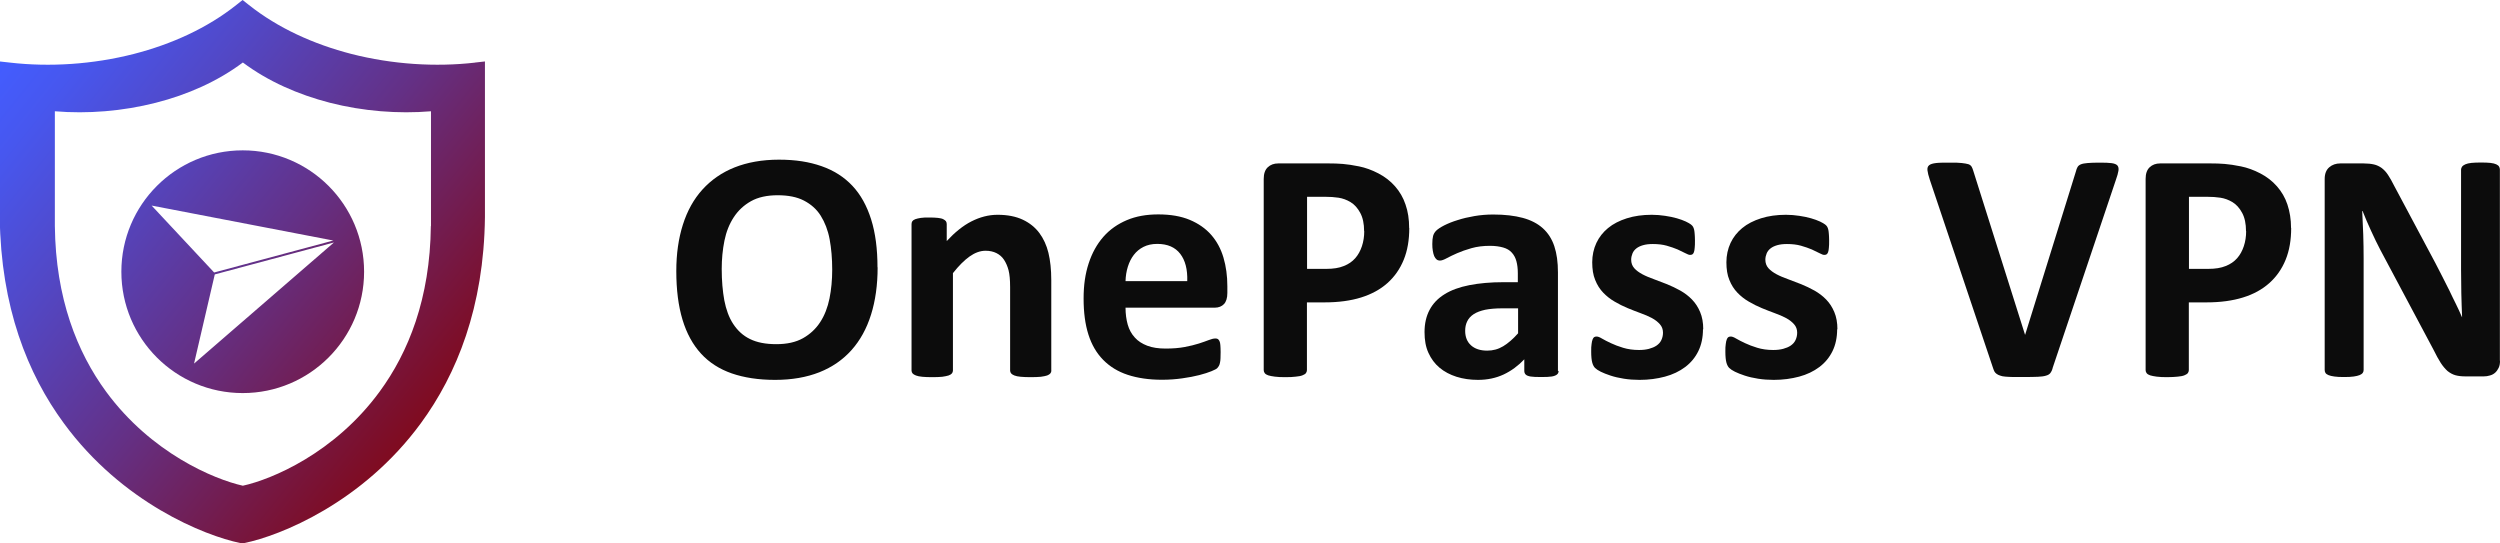
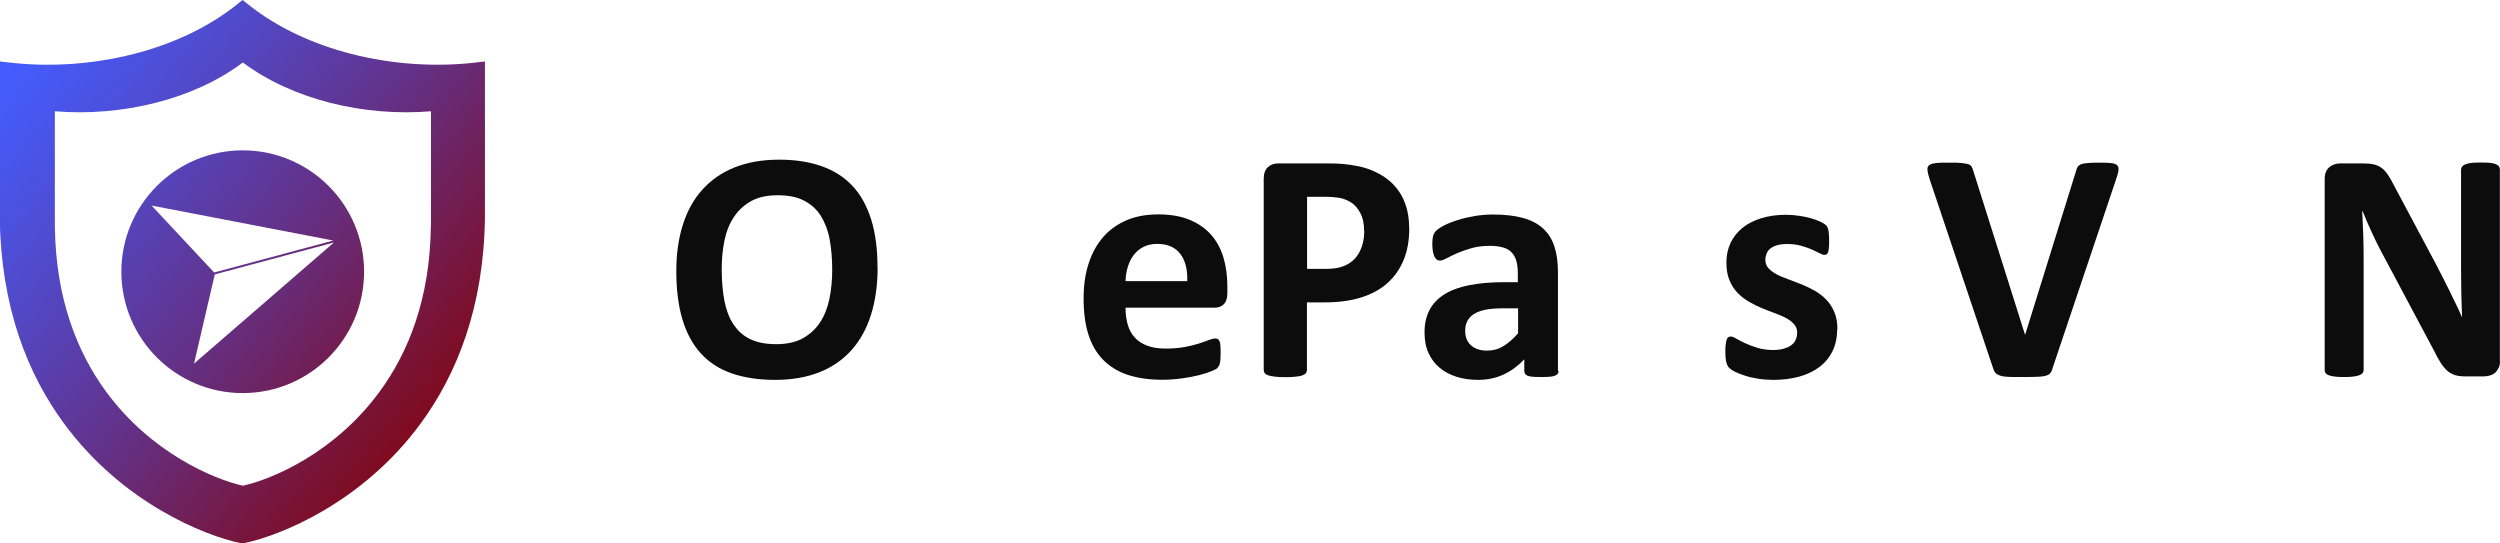
<svg xmlns="http://www.w3.org/2000/svg" id="_레이어_1" data-name="레이어 1" viewBox="0 0 193.22 42">
  <defs>
    <style>
      .cls-1 {
        fill: url(#_무제_그라디언트_7);
      }

      .cls-1, .cls-2 {
        stroke-width: 0px;
      }

      .cls-2 {
        fill: #0c0c0c;
      }
    </style>
    <linearGradient id="_무제_그라디언트_7" data-name="무제 그라디언트 7" x1="1.22" y1="3.22" x2="34.71" y2="30.06" gradientUnits="userSpaceOnUse">
      <stop offset="0" stop-color="#435dff" />
      <stop offset=".11" stop-color="#4757ef" />
      <stop offset=".31" stop-color="#5248c6" />
      <stop offset=".6" stop-color="#643085" />
      <stop offset=".95" stop-color="#7c0f2b" />
      <stop offset="1" stop-color="#800b1f" />
    </linearGradient>
  </defs>
  <path class="cls-1" d="M18.76,11.62c-5.18,0-9.38,4.2-9.38,9.38s4.2,9.38,9.38,9.38,9.38-4.2,9.38-9.38-4.2-9.38-9.38-9.38ZM11.73,15.89l14.03,2.7-9.21,2.47-4.82-5.16ZM15,28.09l1.6-6.88,9.21-2.47-10.8,9.35ZM36.71,4.84c-3.04.35-6.38.14-9.55-.67-2.91-.75-5.68-2-7.93-3.79l-.48-.38-.48.38c-2.25,1.79-5.01,3.04-7.93,3.79-3.17.81-6.51,1.02-9.55.67l-.81-.09c0,4.01,0,8.02,0,12.03.08,6.95,2.16,12.14,4.96,15.94,4.5,6.14,10.87,8.68,13.63,9.25l.16.03.16-.03c2.77-.57,9.13-3.11,13.63-9.25,2.79-3.8,4.88-8.99,4.96-15.94,0-4.01,0-8.02,0-12.03l-.81.09ZM33.3,17.47c-.06,5.6-1.73,9.76-3.96,12.8-3.49,4.76-8.34,6.78-10.57,7.27-2.23-.5-7.08-2.52-10.57-7.27-2.23-3.04-3.9-7.2-3.96-12.8v-8.87c2.52.21,5.23,0,7.81-.66,2.44-.62,4.77-1.65,6.72-3.11,1.95,1.46,4.28,2.48,6.72,3.11,2.58.66,5.29.87,7.82.66v8.87Z" />
  <g>
    <path class="cls-2" d="M67.83,20.66c0,1.36-.17,2.58-.51,3.66s-.84,1.99-1.51,2.74c-.67.75-1.5,1.32-2.48,1.71-.99.39-2.13.59-3.42.59s-2.39-.17-3.35-.5c-.95-.33-1.75-.84-2.38-1.53s-1.11-1.56-1.43-2.62-.48-2.31-.48-3.76c0-1.33.17-2.52.51-3.59s.84-1.97,1.51-2.71,1.5-1.32,2.48-1.71,2.13-.6,3.43-.6,2.34.17,3.29.5,1.75.84,2.39,1.52,1.12,1.55,1.45,2.6.49,2.28.49,3.7ZM64.32,20.84c0-.86-.07-1.65-.2-2.35s-.37-1.31-.69-1.82-.76-.89-1.3-1.17-1.22-.41-2.03-.41-1.51.15-2.06.46-.99.72-1.33,1.24-.58,1.12-.72,1.81-.21,1.42-.21,2.19c0,.9.07,1.7.2,2.42.14.72.36,1.33.69,1.83s.75.9,1.29,1.16c.54.27,1.22.4,2.04.4s1.51-.15,2.06-.46.99-.72,1.33-1.24.58-1.14.72-1.83c.14-.7.21-1.44.21-2.23Z" />
-     <path class="cls-2" d="M81.26,28.64c0,.08-.03.16-.08.22-.05.06-.14.12-.25.16s-.28.07-.49.1c-.21.02-.46.03-.77.03s-.57-.01-.78-.03c-.21-.02-.37-.05-.49-.1s-.2-.1-.25-.16c-.05-.06-.08-.14-.08-.22v-6.46c0-.55-.04-.98-.12-1.29s-.2-.58-.35-.81-.35-.4-.59-.52-.52-.18-.84-.18c-.41,0-.82.15-1.23.44s-.85.73-1.29,1.29v7.53c0,.08-.03.16-.08.22-.05.06-.14.12-.26.16s-.29.07-.49.1c-.2.02-.46.03-.77.03s-.57-.01-.77-.03c-.2-.02-.37-.05-.49-.1s-.21-.1-.26-.16c-.05-.06-.08-.14-.08-.22v-11.32c0-.08.02-.16.06-.22s.12-.12.23-.16.25-.07.43-.1.39-.03.65-.03.5.01.67.03.32.05.41.1.17.1.21.16.06.14.06.22v1.31c.63-.68,1.26-1.19,1.91-1.52s1.32-.51,2.02-.51c.77,0,1.42.13,1.95.38s.96.6,1.28,1.03.56.95.7,1.53.22,1.29.22,2.11v7Z" />
    <path class="cls-2" d="M94.86,22.64c0,.39-.09.68-.26.86s-.41.28-.72.28h-6.89c0,.48.06.92.17,1.31.11.39.3.73.55,1,.25.28.57.48.96.63s.87.22,1.42.22,1.05-.04,1.47-.12c.42-.08.79-.17,1.1-.27.31-.1.56-.19.77-.27.2-.08.37-.12.5-.12.08,0,.14.01.19.04.05.03.09.08.13.16s.06.18.07.32c.01.14.02.31.02.53,0,.19,0,.34-.01.48,0,.13-.02.24-.04.34s-.04.17-.08.24c-.03.06-.08.12-.13.18s-.21.14-.45.24-.56.2-.94.3c-.38.1-.82.18-1.31.25-.49.07-1.02.11-1.57.11-1.01,0-1.89-.13-2.65-.38s-1.39-.64-1.9-1.16-.89-1.17-1.14-1.96-.37-1.71-.37-2.77.13-1.92.39-2.72.64-1.49,1.14-2.06,1.11-.99,1.82-1.29,1.52-.44,2.42-.44c.95,0,1.76.14,2.43.42s1.23.67,1.66,1.16.75,1.08.95,1.76.3,1.41.3,2.21v.51ZM91.76,21.73c.03-.9-.15-1.6-.54-2.11s-.98-.77-1.78-.77c-.41,0-.76.08-1.06.23s-.55.36-.75.62-.35.56-.46.91-.17.73-.18,1.12h4.77Z" />
    <path class="cls-2" d="M108.92,17.63c0,.92-.14,1.74-.43,2.45-.29.71-.71,1.31-1.26,1.8-.55.49-1.23.86-2.03,1.11s-1.74.38-2.82.38h-1.37v5.24c0,.08-.03.16-.08.23-.05.07-.15.12-.27.17s-.3.08-.51.1c-.21.03-.48.04-.81.04s-.59-.01-.81-.04-.39-.06-.51-.1-.22-.1-.27-.17-.08-.14-.08-.23v-14.78c0-.4.1-.7.31-.9.21-.2.48-.3.82-.3h3.87c.39,0,.76.01,1.11.04.35.03.77.09,1.26.19.49.1.99.28,1.49.54.5.26.93.59,1.29,1s.63.87.81,1.41c.19.54.28,1.14.28,1.81ZM105.43,17.87c0-.58-.1-1.05-.3-1.42s-.45-.65-.75-.83c-.3-.18-.61-.29-.93-.34-.33-.05-.66-.07-1.01-.07h-1.42v5.57h1.5c.53,0,.98-.07,1.34-.22.36-.14.65-.34.88-.6s.4-.57.52-.93c.12-.36.18-.75.18-1.17Z" />
    <path class="cls-2" d="M120.46,28.67c0,.12-.04.21-.13.28-.09.07-.22.12-.4.15-.18.03-.45.04-.81.04-.38,0-.66-.01-.83-.04-.17-.03-.3-.08-.37-.15s-.11-.16-.11-.28v-.9c-.47.5-1,.89-1.59,1.17-.6.28-1.26.42-1.99.42-.6,0-1.15-.08-1.66-.24-.5-.16-.94-.39-1.31-.7-.37-.31-.65-.69-.86-1.15s-.3-.99-.3-1.6c0-.66.13-1.23.39-1.72.26-.49.64-.89,1.16-1.21.51-.32,1.15-.55,1.91-.7s1.65-.23,2.65-.23h1.1v-.69c0-.36-.04-.67-.11-.93s-.19-.49-.36-.67c-.16-.18-.38-.31-.66-.39s-.62-.13-1.02-.13c-.53,0-1.01.06-1.43.18s-.79.25-1.11.39c-.32.14-.59.27-.81.39s-.39.18-.53.18c-.09,0-.18-.03-.25-.09-.07-.06-.13-.14-.18-.25-.05-.11-.08-.25-.11-.41s-.04-.34-.04-.53c0-.26.02-.47.06-.62.04-.15.12-.29.24-.41.12-.12.33-.26.62-.41.3-.15.64-.29,1.04-.41.4-.13.83-.23,1.3-.31s.95-.12,1.45-.12c.89,0,1.65.09,2.28.26.63.17,1.15.44,1.55.8s.7.82.89,1.39c.19.57.28,1.24.28,2.02v7.62ZM117.33,23.83h-1.22c-.52,0-.96.04-1.32.11-.36.08-.66.19-.89.34s-.4.34-.5.55c-.11.22-.16.46-.16.74,0,.47.15.85.45,1.12.3.27.72.41,1.25.41.45,0,.86-.11,1.24-.34s.76-.56,1.15-1v-1.93Z" />
-     <path class="cls-2" d="M131.62,25.44c0,.64-.12,1.21-.36,1.7-.24.49-.58.9-1.02,1.23s-.96.58-1.56.74c-.6.16-1.25.25-1.96.25-.42,0-.83-.03-1.21-.09-.38-.06-.73-.14-1.03-.24-.3-.1-.56-.2-.76-.3s-.35-.2-.44-.29c-.09-.09-.17-.23-.22-.42-.05-.19-.08-.47-.08-.84,0-.25,0-.44.03-.59.02-.15.04-.27.08-.36.03-.09.08-.15.13-.18.05-.03.11-.04.19-.04.09,0,.23.05.41.16.18.11.41.22.68.35s.59.25.95.36c.36.11.77.17,1.23.17.29,0,.54-.03.77-.09.22-.06.42-.14.58-.25.16-.11.29-.25.37-.42s.13-.36.13-.58c0-.25-.08-.47-.24-.65-.16-.18-.36-.34-.62-.48-.26-.14-.55-.26-.88-.38-.33-.12-.66-.25-1-.39-.34-.14-.68-.31-1-.5-.33-.19-.62-.42-.88-.69-.26-.27-.47-.6-.62-.98-.16-.38-.23-.84-.23-1.37s.11-1.04.32-1.49.52-.84.91-1.16.88-.57,1.45-.75c.57-.18,1.21-.27,1.92-.27.36,0,.7.03,1.03.08.33.05.64.11.91.19s.5.16.69.25.32.17.4.23c.08.06.14.13.17.19s.06.14.08.23.03.2.04.33c.01.13.02.29.02.49,0,.23,0,.41-.02.56-.01.14-.03.26-.06.34-.03.08-.07.14-.12.17s-.11.04-.18.04c-.08,0-.19-.04-.36-.13s-.36-.18-.6-.29c-.24-.1-.52-.2-.84-.29-.32-.09-.68-.13-1.08-.13-.29,0-.54.03-.75.09s-.38.14-.52.25-.24.24-.3.39-.1.31-.1.48c0,.26.08.48.24.66s.37.33.63.47.56.26.89.38c.33.12.67.25,1.02.39.34.14.68.3,1.02.49.33.19.63.41.9.69s.47.59.63.97c.16.38.24.82.24,1.34Z" />
    <path class="cls-2" d="M141.99,25.44c0,.64-.12,1.21-.36,1.7-.24.49-.58.9-1.02,1.23s-.96.58-1.56.74c-.6.16-1.25.25-1.96.25-.42,0-.83-.03-1.21-.09-.38-.06-.73-.14-1.03-.24-.3-.1-.56-.2-.76-.3s-.35-.2-.44-.29c-.09-.09-.17-.23-.22-.42-.05-.19-.08-.47-.08-.84,0-.25,0-.44.03-.59.02-.15.04-.27.08-.36.03-.09.08-.15.13-.18.05-.03.11-.04.19-.04.09,0,.23.05.41.16.18.11.41.22.68.35s.59.25.95.36c.36.11.77.17,1.23.17.29,0,.54-.03.77-.09.22-.06.42-.14.58-.25.16-.11.29-.25.37-.42s.13-.36.13-.58c0-.25-.08-.47-.24-.65-.16-.18-.36-.34-.62-.48-.26-.14-.55-.26-.88-.38-.33-.12-.66-.25-1-.39-.34-.14-.68-.31-1-.5-.33-.19-.62-.42-.88-.69-.26-.27-.47-.6-.62-.98-.16-.38-.23-.84-.23-1.37s.11-1.04.32-1.49.52-.84.91-1.16.88-.57,1.45-.75c.57-.18,1.21-.27,1.92-.27.36,0,.7.03,1.03.08.33.05.64.11.91.19s.5.16.69.25.32.17.4.23c.08.06.14.13.17.19s.06.14.08.23.03.2.04.33c.01.13.02.29.02.49,0,.23,0,.41-.02.56-.01.14-.03.26-.06.34-.03.08-.07.14-.12.17s-.11.04-.18.04c-.08,0-.19-.04-.36-.13s-.36-.18-.6-.29c-.24-.1-.52-.2-.84-.29-.32-.09-.68-.13-1.08-.13-.29,0-.54.03-.75.09s-.38.14-.52.25-.24.24-.3.39-.1.31-.1.48c0,.26.08.48.24.66s.37.33.63.47.56.26.89.38c.33.12.67.25,1.02.39.34.14.68.3,1.02.49.33.19.63.41.9.69s.47.59.63.97c.16.38.24.82.24,1.34Z" />
    <path class="cls-2" d="M158.64,28.48c-.04.14-.1.26-.17.35-.07.09-.18.16-.33.2-.15.05-.36.08-.62.09-.26.01-.61.02-1.03.02-.34,0-.63,0-.87,0-.24,0-.45-.02-.62-.03s-.31-.04-.41-.08c-.11-.03-.19-.08-.27-.13-.07-.05-.13-.11-.17-.18-.04-.07-.07-.16-.11-.27l-4.89-14.56c-.1-.3-.16-.55-.18-.72-.02-.18.02-.31.13-.4.11-.09.29-.14.54-.17s.61-.03,1.07-.03c.39,0,.69,0,.91.03s.39.05.51.09.2.11.25.19c.05.08.09.19.13.32l4,12.67h.01l3.92-12.61c.03-.14.08-.26.13-.35s.14-.16.26-.21c.12-.05.3-.08.53-.1s.54-.03.94-.03.69.01.91.04c.21.03.36.09.44.18.08.1.11.23.08.41-.03.18-.09.41-.2.71l-4.9,14.57Z" />
-     <path class="cls-2" d="M177.08,17.63c0,.92-.14,1.74-.43,2.45s-.71,1.31-1.26,1.8-1.22.86-2.03,1.11c-.8.25-1.74.38-2.82.38h-1.37v5.24c0,.08-.03.16-.08.23-.06.07-.15.12-.27.17s-.3.08-.51.1-.48.04-.81.04-.59-.01-.81-.04c-.21-.03-.39-.06-.51-.1s-.22-.1-.27-.17-.08-.14-.08-.23v-14.78c0-.4.1-.7.31-.9.21-.2.48-.3.82-.3h3.87c.39,0,.76.01,1.11.04.35.03.77.09,1.26.19s.99.28,1.49.54c.5.26.93.59,1.29,1s.63.87.81,1.41.28,1.14.28,1.81ZM173.59,17.87c0-.58-.1-1.05-.3-1.42s-.45-.65-.75-.83-.61-.29-.93-.34c-.33-.05-.66-.07-1.01-.07h-1.42v5.57h1.5c.53,0,.98-.07,1.34-.22.36-.14.65-.34.88-.6s.4-.57.52-.93.18-.75.18-1.17Z" />
    <path class="cls-2" d="M193.22,27.9c0,.2-.03.37-.1.52s-.16.28-.27.38c-.11.1-.25.18-.41.22-.16.05-.31.07-.48.07h-1.42c-.3,0-.55-.03-.77-.09-.21-.06-.41-.17-.6-.32-.18-.16-.36-.37-.53-.63-.17-.27-.36-.61-.57-1.04l-4.09-7.68c-.24-.46-.48-.95-.72-1.48s-.47-1.04-.66-1.54h-.03c.03.61.06,1.22.08,1.82s.03,1.23.03,1.87v8.59c0,.08-.02.16-.07.23-.05.07-.13.12-.24.17-.12.05-.27.08-.46.11s-.44.04-.75.04-.54-.01-.74-.04-.35-.06-.46-.11c-.11-.05-.19-.1-.23-.17s-.06-.14-.06-.23v-14.76c0-.4.12-.7.35-.9.23-.2.52-.3.86-.3h1.79c.32,0,.59.03.81.08s.42.15.59.27c.17.13.34.3.49.53s.31.5.47.83l3.2,6c.19.36.37.72.55,1.07.18.35.36.7.53,1.05s.33.7.5,1.03.32.68.47,1.02h.01c-.03-.59-.04-1.21-.06-1.85-.01-.64-.02-1.26-.02-1.84v-7.71c0-.08.03-.16.08-.23s.14-.13.25-.18.28-.09.47-.11.44-.03.75-.03c.29,0,.53.01.72.03s.34.06.45.11c.11.05.18.11.22.18s.06.14.06.23v14.76Z" />
  </g>
</svg>